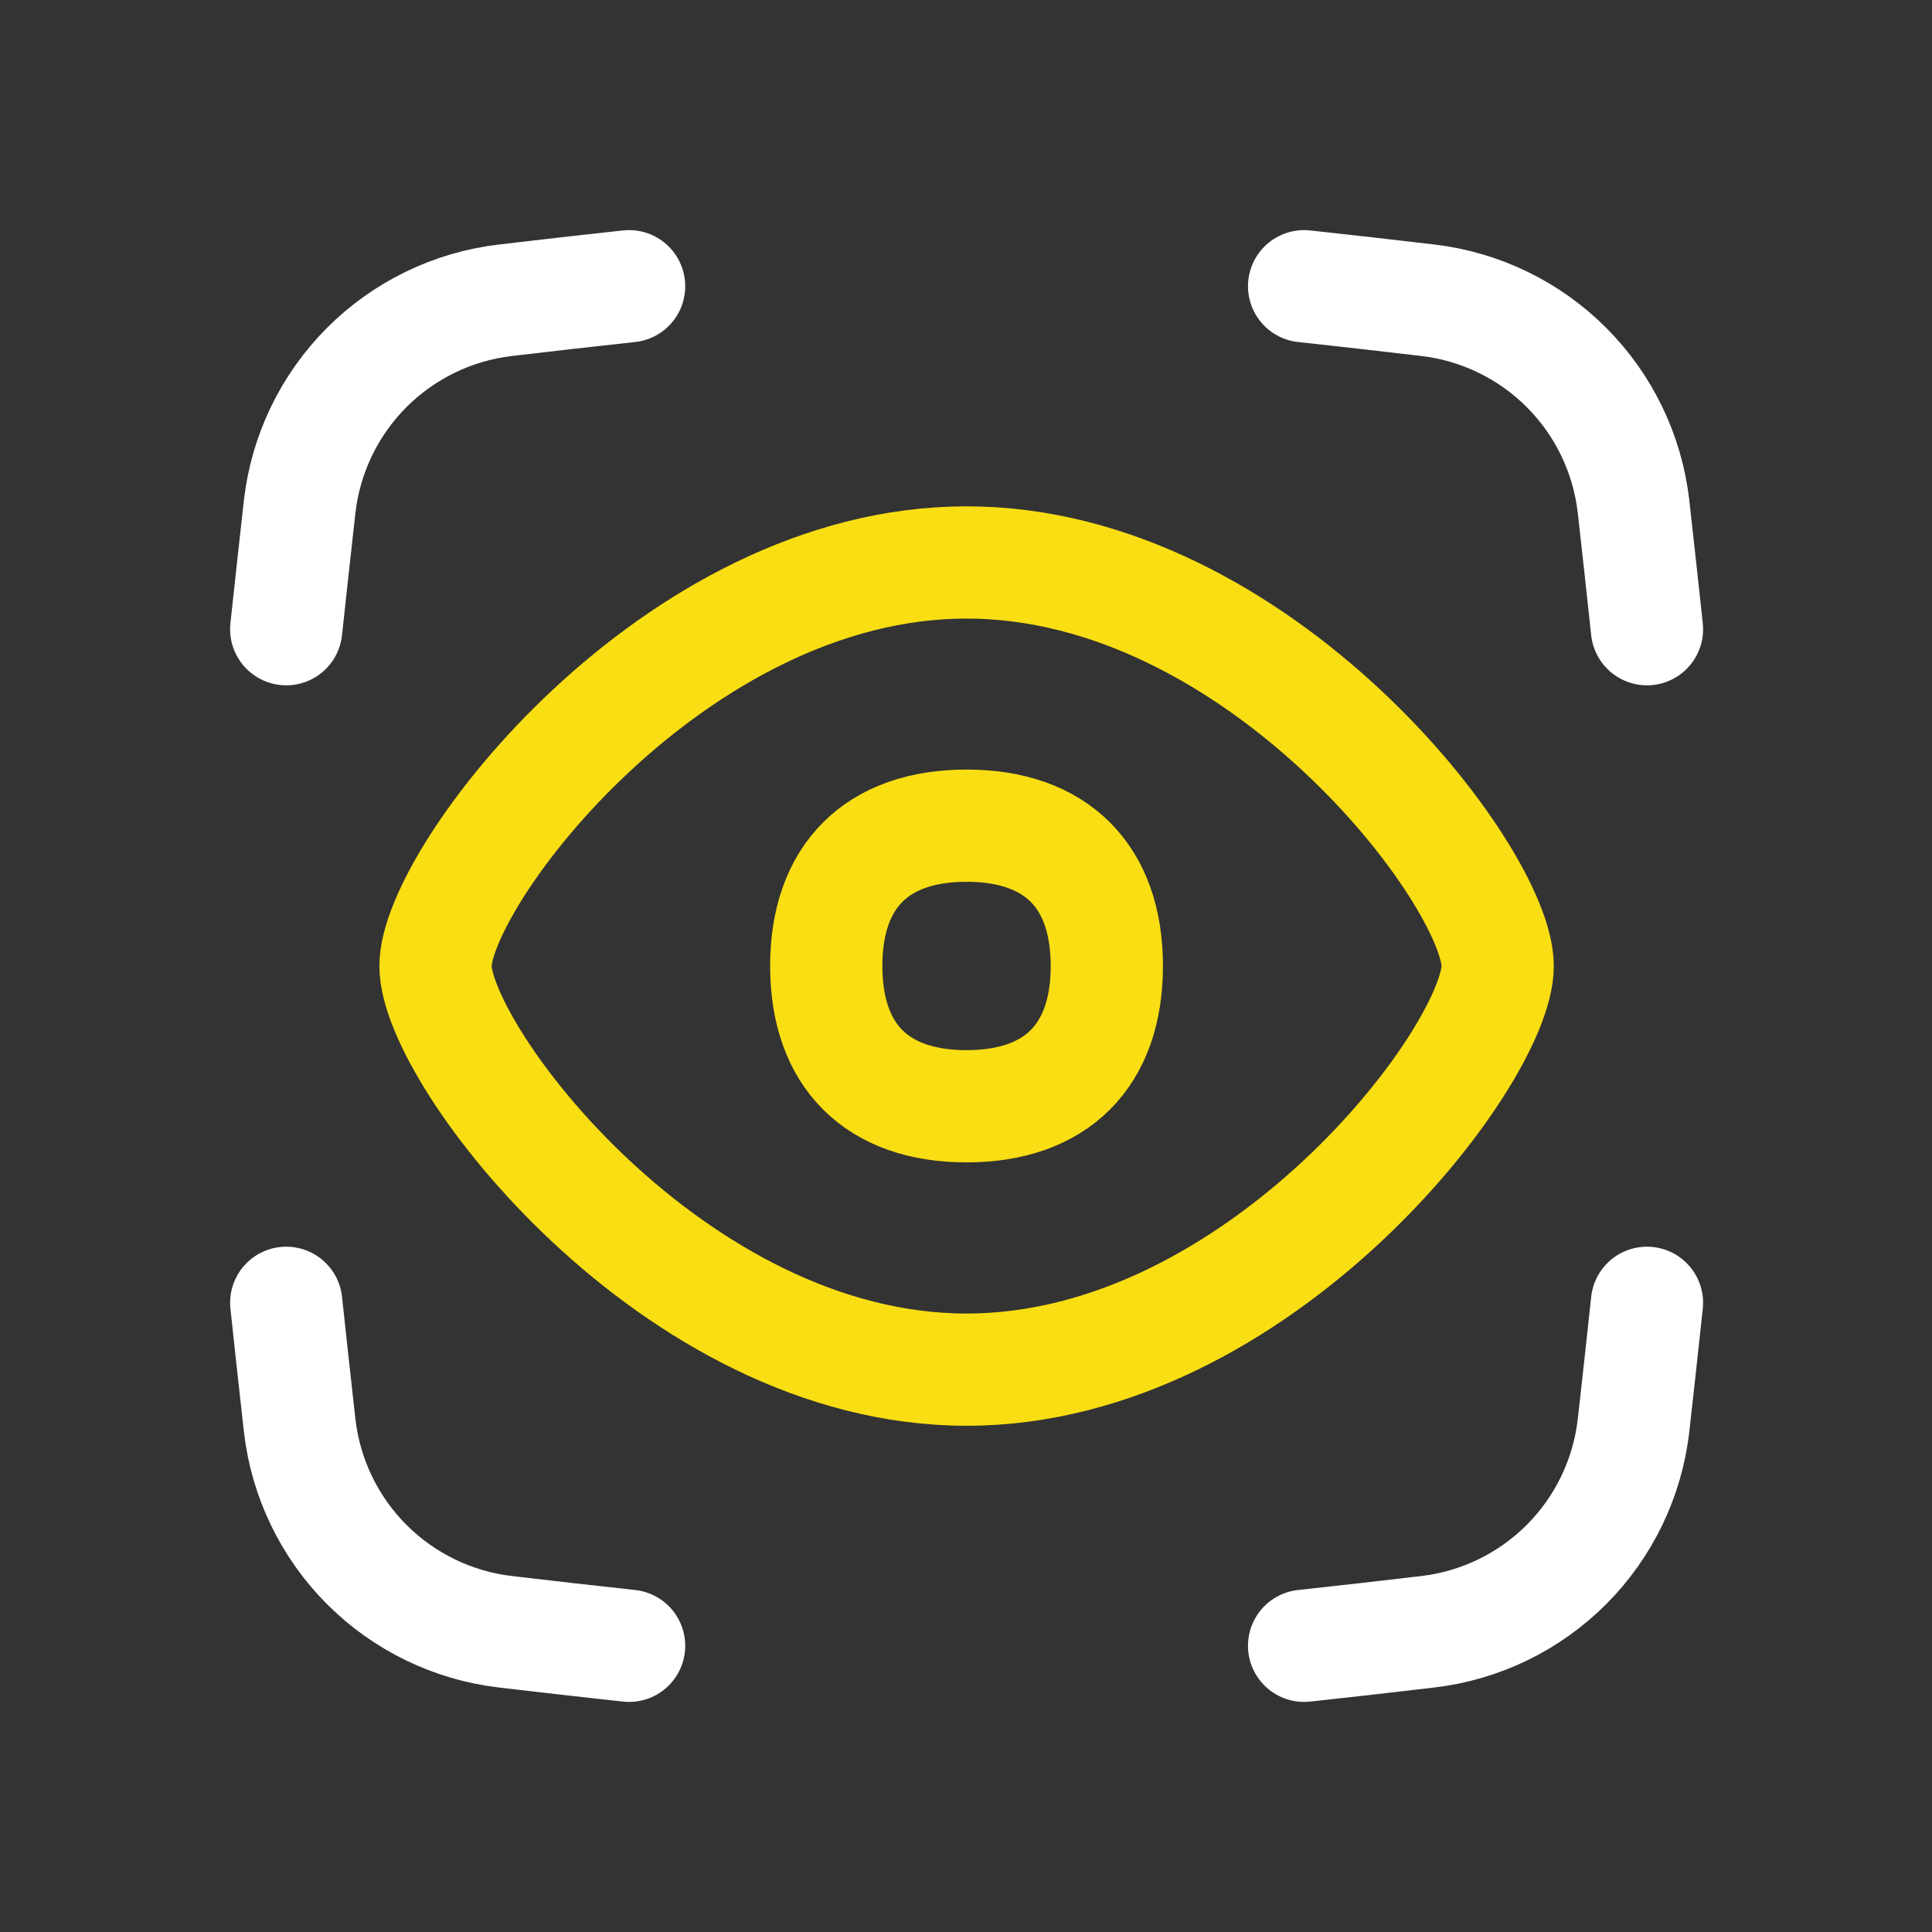
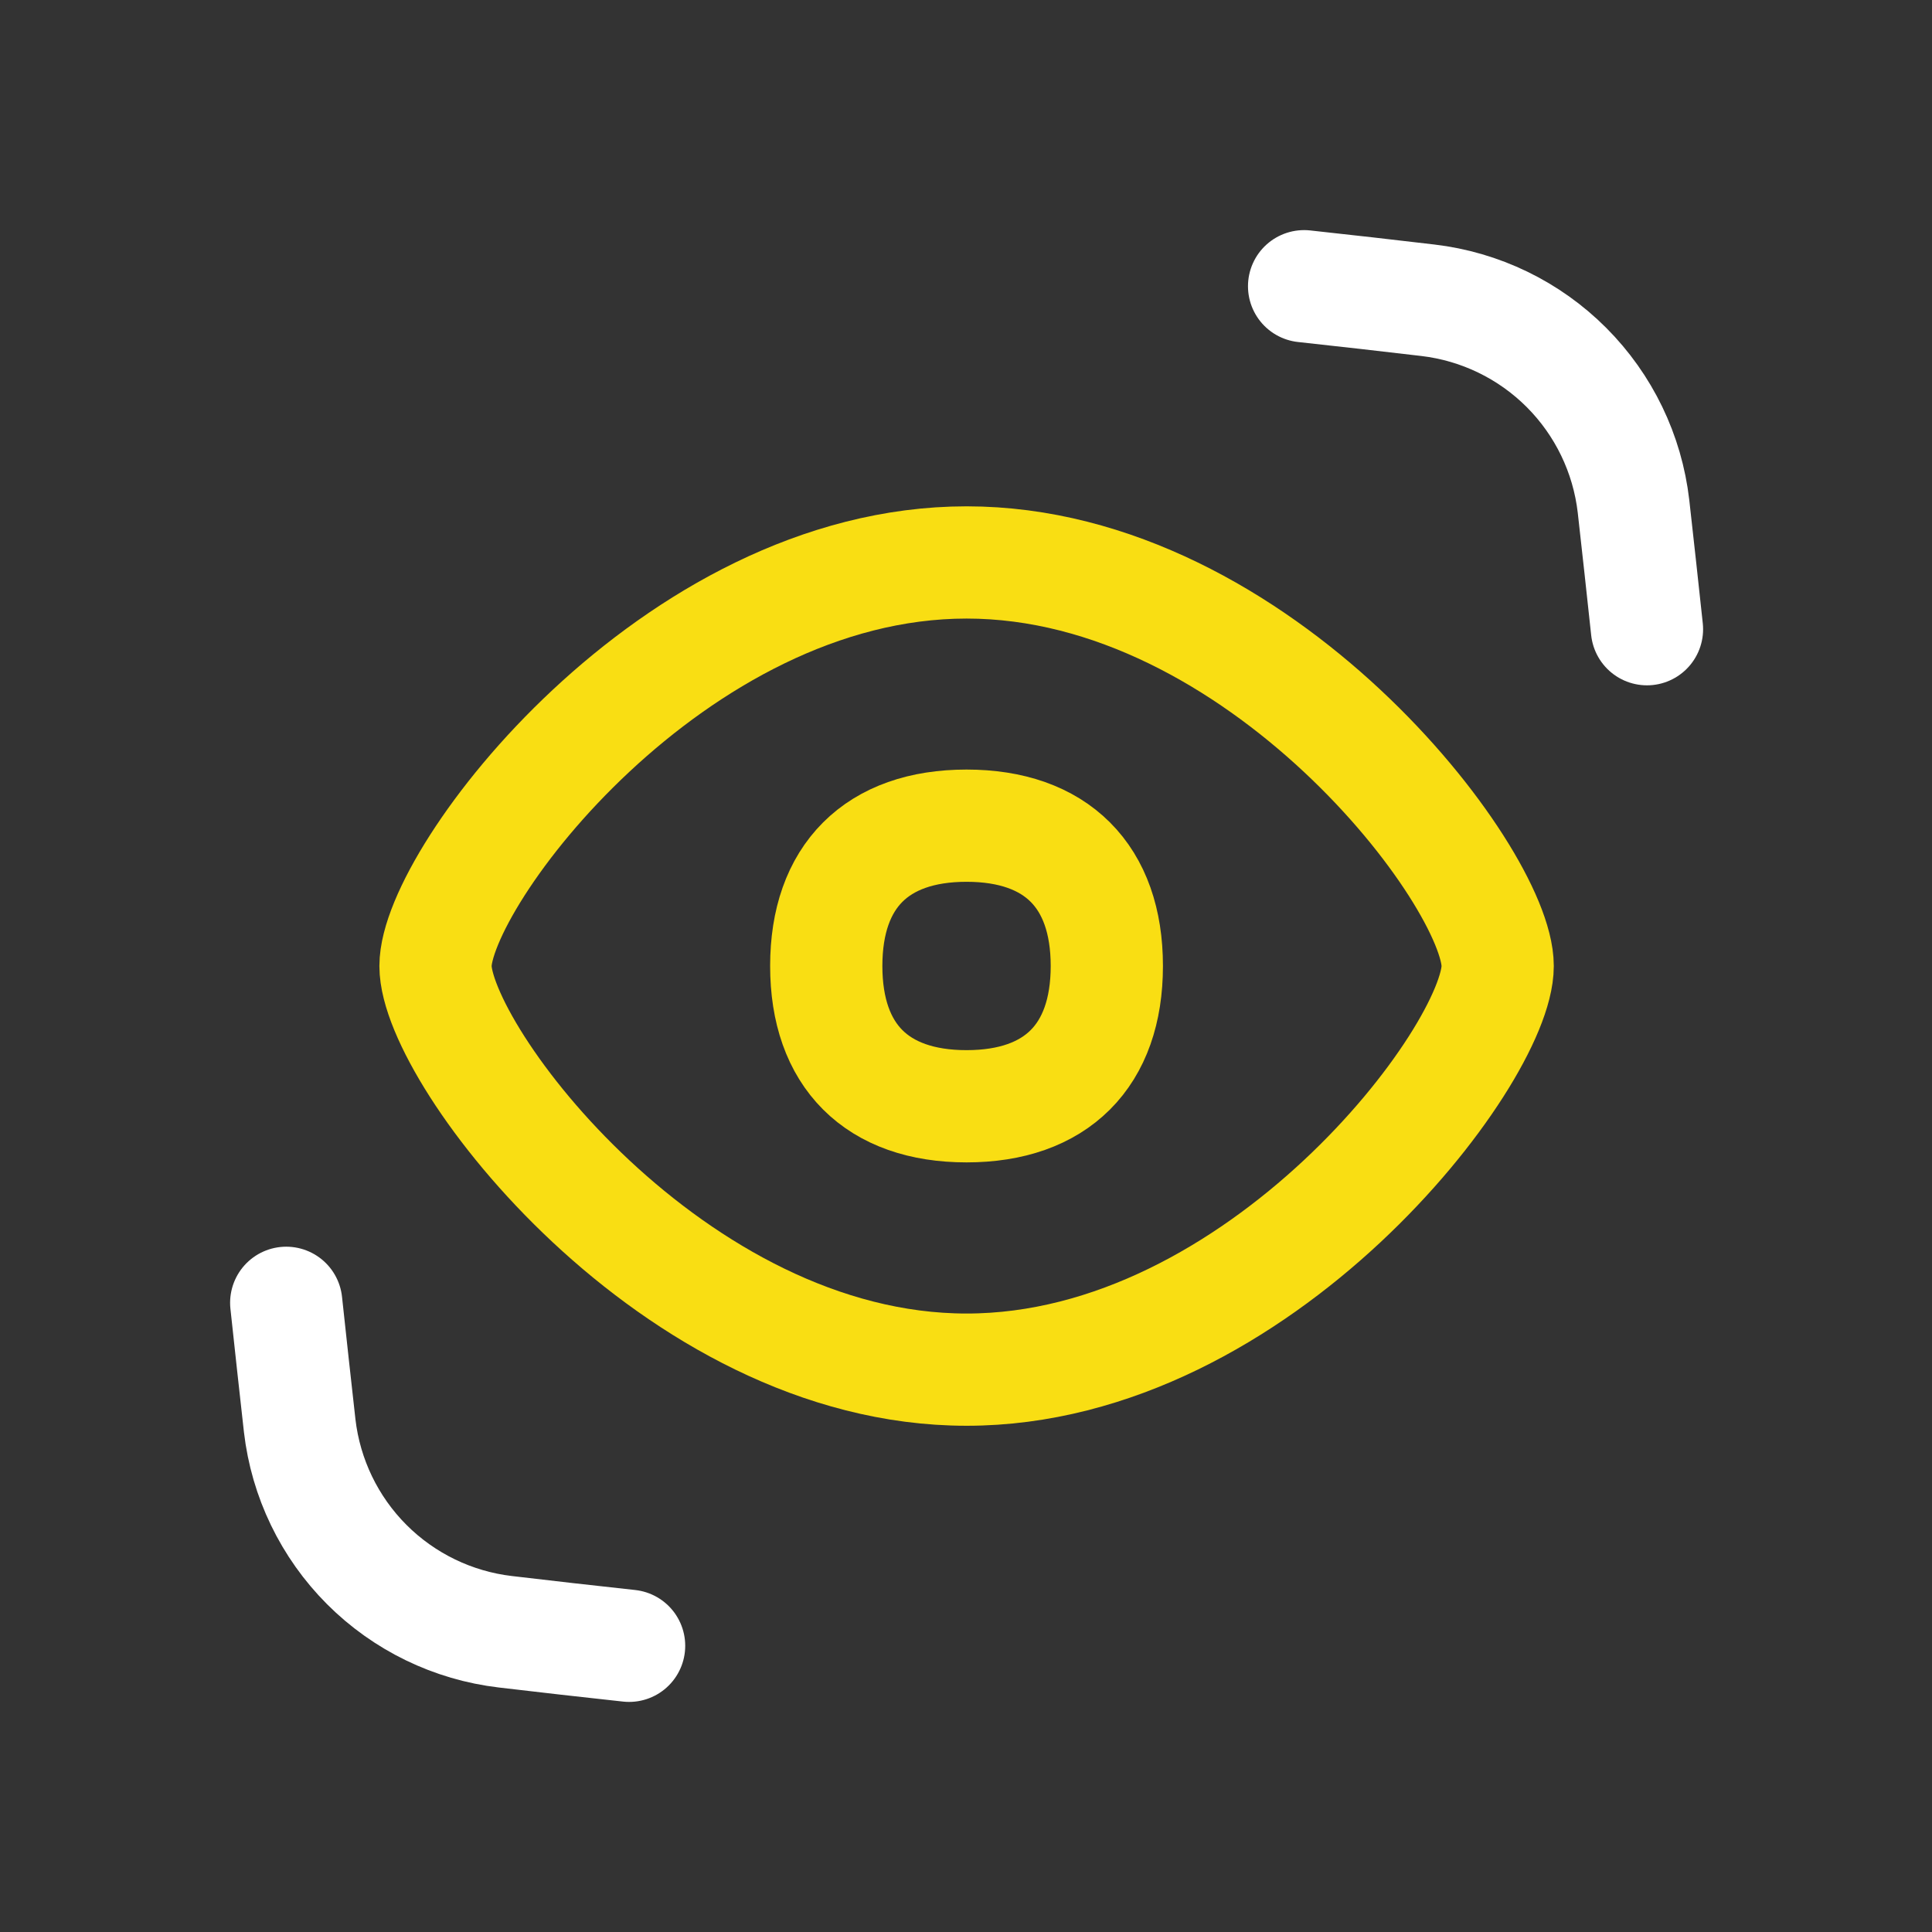
<svg xmlns="http://www.w3.org/2000/svg" width="108" height="108" viewBox="0 0 108 108" fill="none">
  <rect x="0" y="0" width="108" height="108" fill="#333333" stroke="none" />
  <path d="M83.721 54.002C83.721 58.99 70.427 76.564 54.033 76.564C37.639 76.564 24.345 58.99 24.345 54.002C24.345 49.015 37.639 31.441 54.033 31.441C70.427 31.441 83.721 49.015 83.721 54.002Z" stroke="#F9DE13" stroke-width="6.274" stroke-linecap="round" stroke-linejoin="round" />
  <path d="M72.9 16C75.222 16.251 77.531 16.515 79.814 16.784C82.749 17.128 85.481 18.453 87.568 20.543C89.655 22.634 90.975 25.368 91.314 28.303C91.565 30.568 91.823 32.858 92.067 35.173" stroke="white" stroke-width="6.274" stroke-linecap="round" stroke-linejoin="round" />
-   <path d="M72.9 92.001C75.222 91.75 77.531 91.487 79.814 91.217C82.748 90.872 85.48 89.547 87.567 87.457C89.654 85.366 90.974 82.632 91.314 79.698C91.565 77.433 91.823 75.143 92.067 72.828" stroke="white" stroke-width="6.274" stroke-linecap="round" stroke-linejoin="round" />
-   <path d="M35.167 16C32.846 16.251 30.537 16.515 28.253 16.784C25.319 17.129 22.588 18.454 20.5 20.544C18.413 22.635 17.093 25.369 16.753 28.303C16.502 30.568 16.245 32.858 16 35.173" stroke="white" stroke-width="6.274" stroke-linecap="round" stroke-linejoin="round" />
  <path d="M35.167 92.001C32.846 91.75 30.537 91.487 28.253 91.217C25.319 90.872 22.588 89.547 20.5 87.457C18.413 85.366 17.093 82.632 16.753 79.698C16.502 77.433 16.245 75.143 16 72.828" stroke="white" stroke-width="6.274" stroke-linecap="round" stroke-linejoin="round" />
  <path d="M54.03 61.841C59.049 61.841 61.872 59.018 61.872 53.999C61.872 48.98 59.049 46.156 54.03 46.156C49.011 46.156 46.188 48.98 46.188 53.999C46.188 59.018 49.011 61.841 54.03 61.841Z" stroke="#F9DE13" stroke-width="6.274" stroke-linecap="round" stroke-linejoin="round" />
</svg>